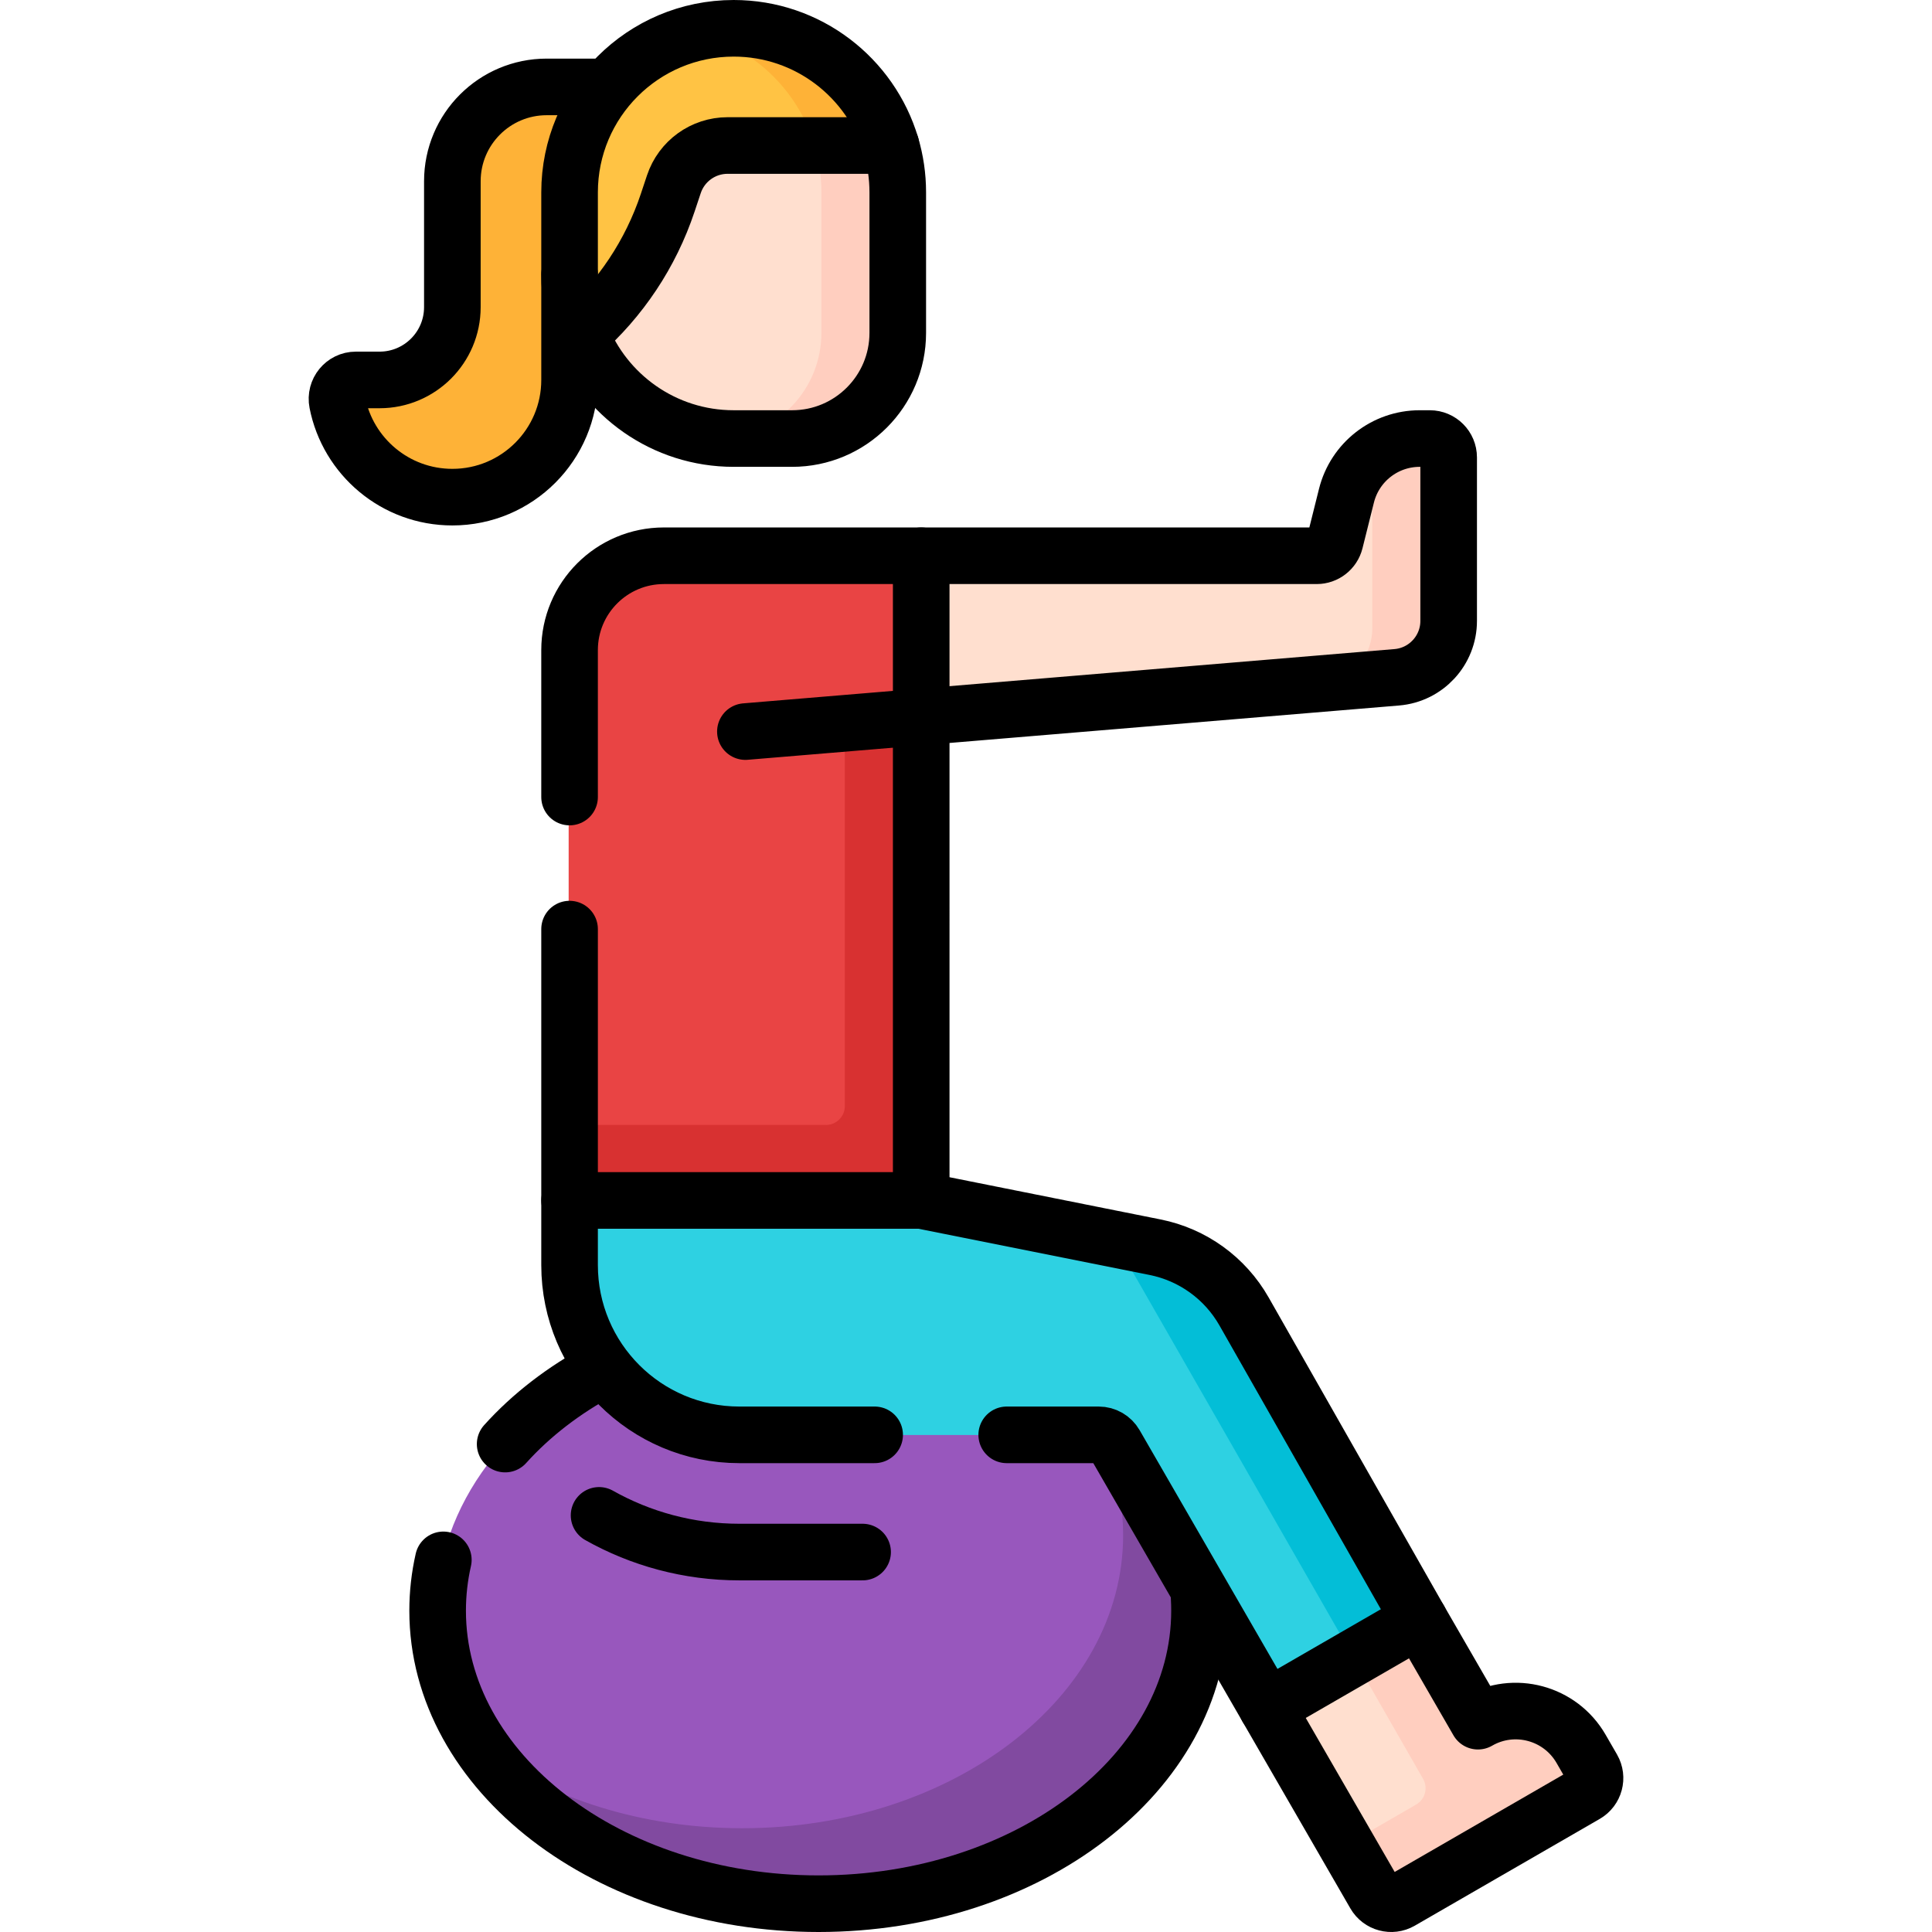
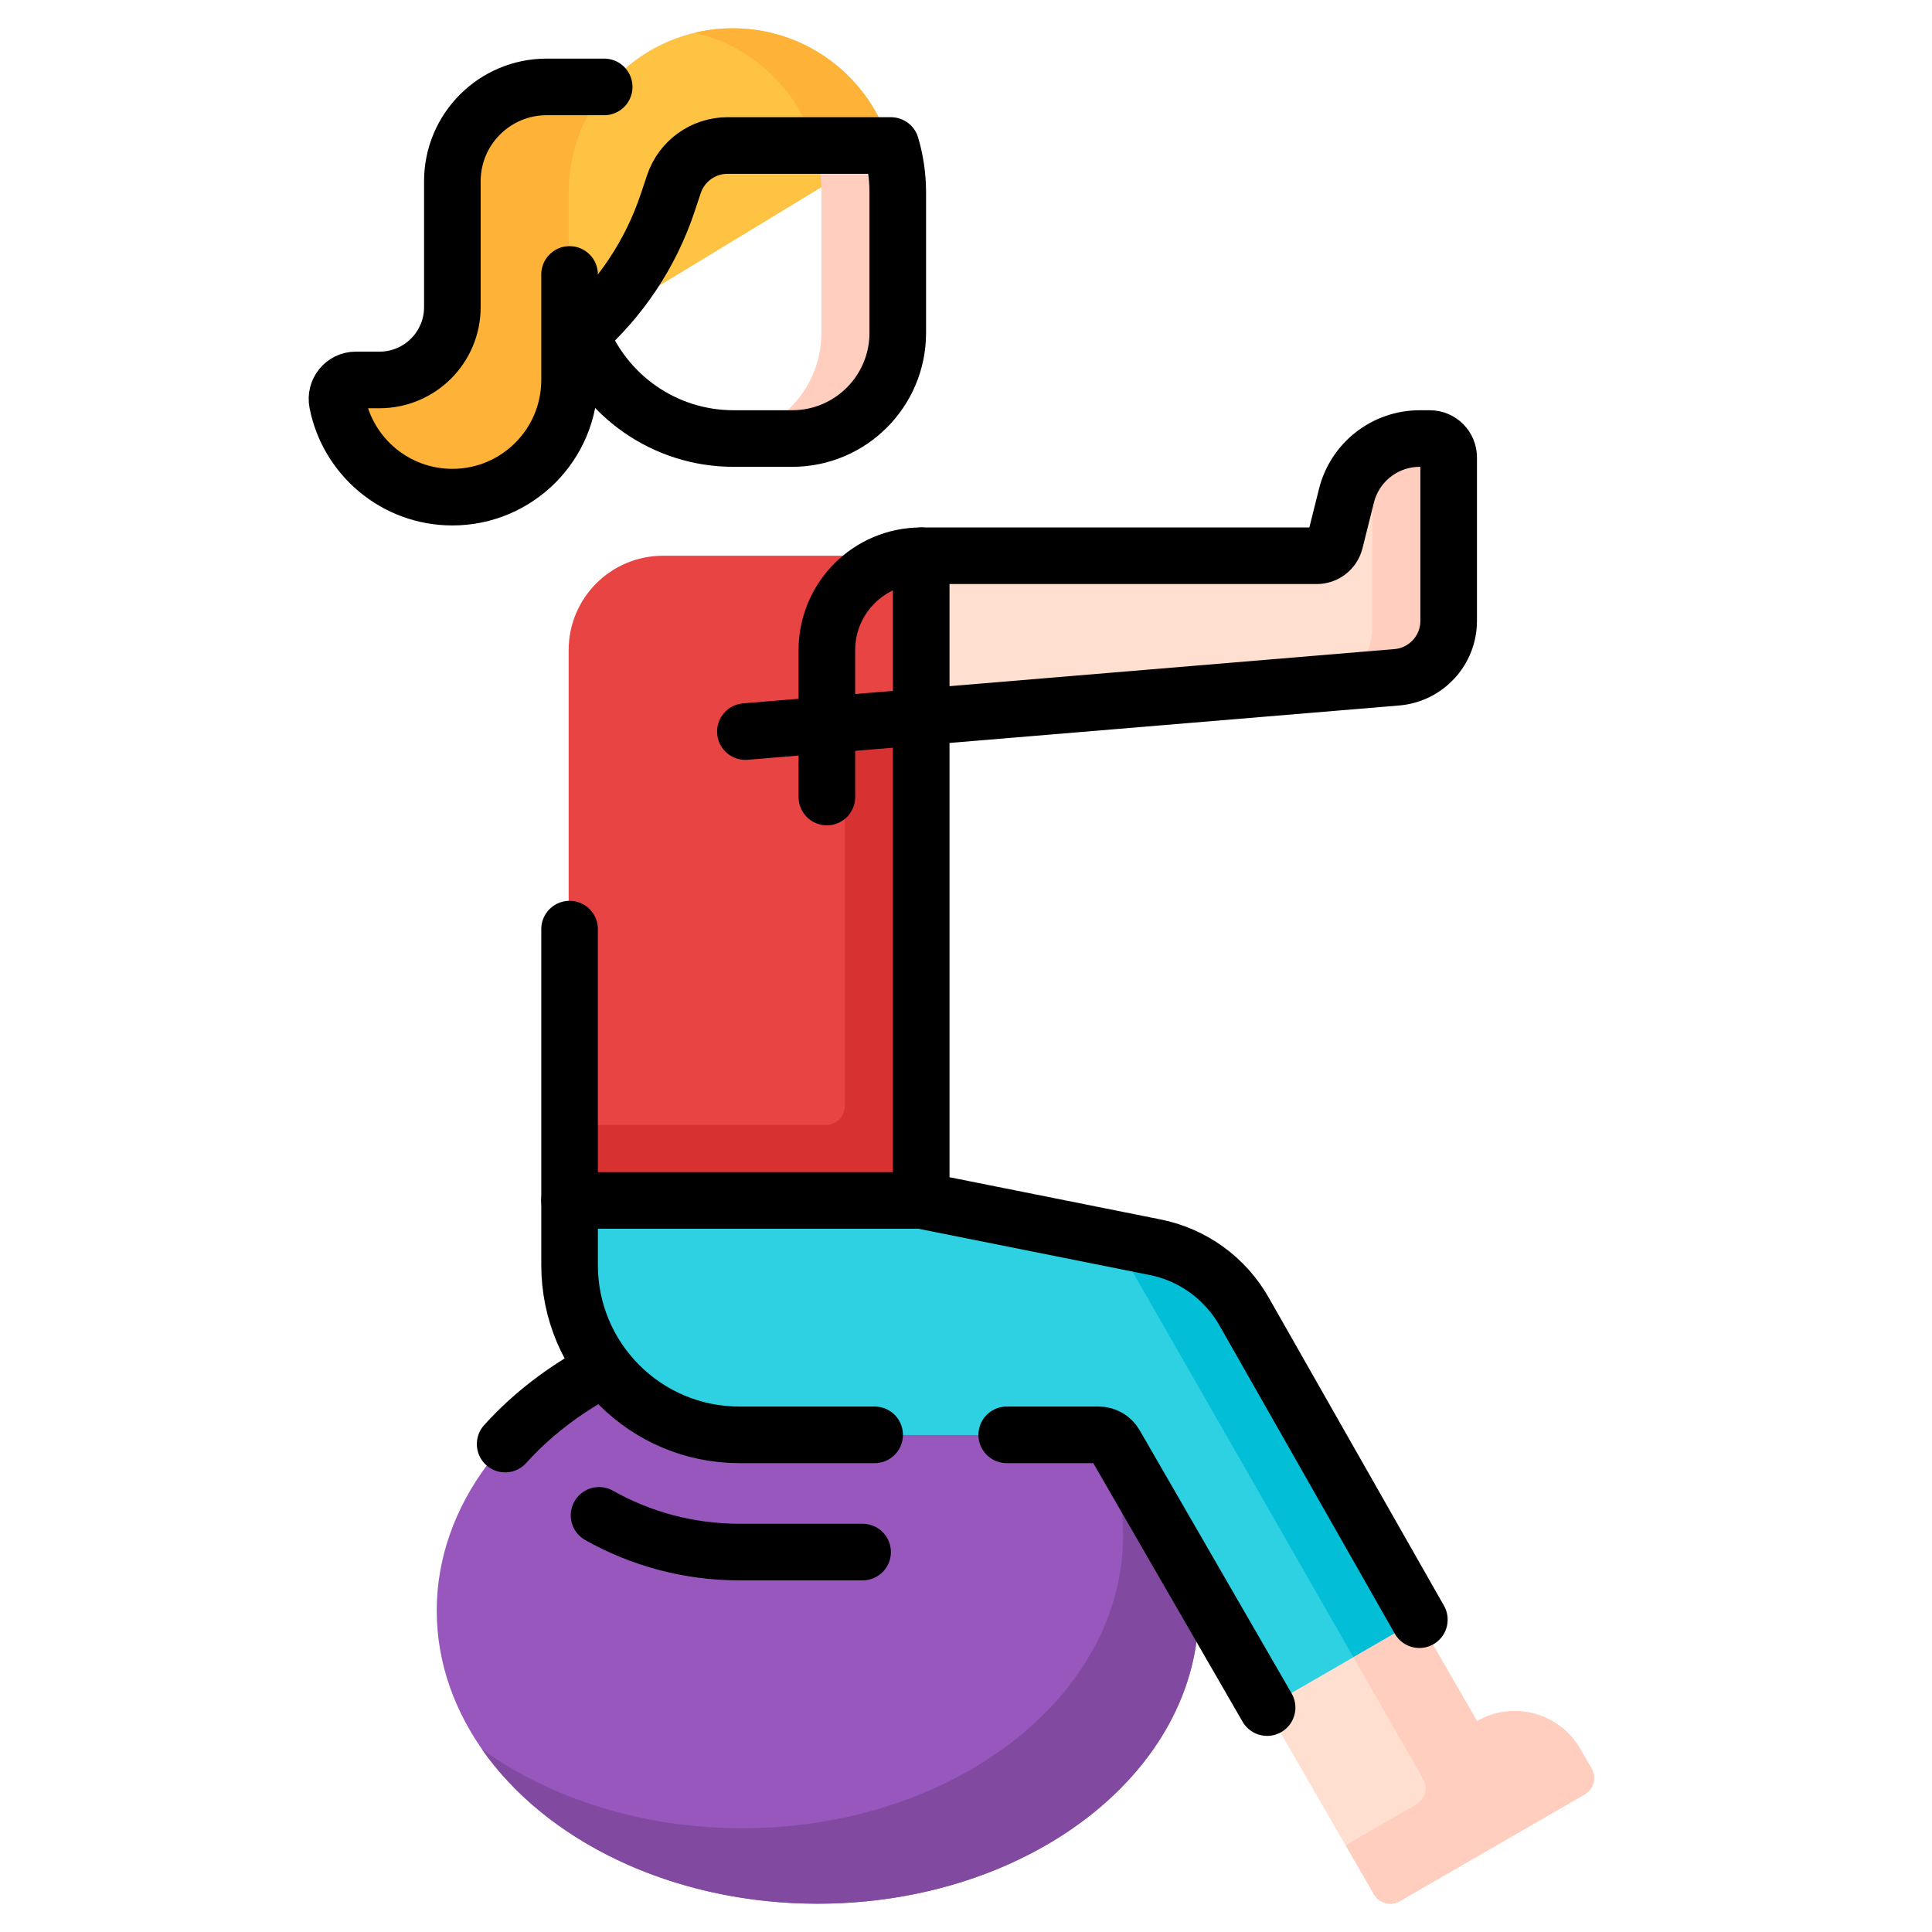
<svg xmlns="http://www.w3.org/2000/svg" version="1.1" id="Capa_1" x="0px" y="0px" viewBox="0 0 512 512" style="enable-background:new 0 0 512 512;" xml:space="preserve">
  <g>
    <path style="fill:#FEB237;" d="M119.638,48.031v33.361c0,10.657-8.639,19.295-19.295,19.295l-6.282,0&#10;&#09;&#09;c-3.164,0-5.513,2.899-4.905,6.004c2.797,14.282,15.381,25.058,30.483,25.058h0c17.155,0,31.062-13.907,31.062-31.062V72.731&#10;&#09;&#09;l43.488-49.7h-49.55C130.831,23.031,119.638,34.224,119.638,48.031z" />
    <ellipse style="fill:#9857BD;" cx="216.688" cy="426.844" rx="100.953" ry="77.656" />
    <path style="fill:#814AA0;" d="M285.687,370.157c7.627,10.926,11.954,23.417,11.954,36.687c0,42.888-45.198,77.656-100.953,77.656&#10;&#09;&#09;c-26.684,0-50.949-7.964-68.999-20.969c17.025,24.387,50.494,40.969,88.999,40.969c55.755,0,100.953-34.768,100.953-77.656&#10;&#09;&#09;C317.641,404.481,305.353,384.327,285.687,370.157z" />
    <path style="fill:#2ED1E2;" d="M375.904,429.231l-46.463-81.69c-5.016-8.819-13.611-15.027-23.559-17.017l-61.994-12.399&#10;&#09;&#09;l-46.594-15.531L150.7,318.125v17.125c0,24.853,20.147,45,45,45h95.236c1.786,0,3.437,0.953,4.33,2.5l40.286,69.777l32.586,5.379&#10;&#09;&#09;L375.904,429.231z" />
    <path style="fill:#FFDFCF;" d="M378.669,116.219h-2.681c-9.177,0-17.177,6.246-19.403,15.149l-3.031,12.126&#10;&#09;&#09;c-0.556,2.226-2.556,3.787-4.851,3.787H243.888l-15.531,15.531l15.531,27.18l126.027-10.502&#10;&#09;&#09;c7.774-0.648,13.754-7.147,13.754-14.948v-43.323C383.669,118.457,381.431,116.219,378.669,116.219z" />
    <path style="fill:#FFCEBF;" d="M378.669,116.219h-2.681c-4.593,0-8.892,1.565-12.319,4.244v46.079&#10;&#09;&#09;c0,6.723-4.441,12.478-10.643,14.356l16.889-1.407c7.774-0.648,13.754-7.147,13.754-14.948v-43.323&#10;&#09;&#09;C383.669,118.457,381.431,116.219,378.669,116.219z" />
    <path style="fill:#FFC344;" d="M235.875,38.562C230.529,20.599,213.888,7.5,194.188,7.5h0c-24.017,0-43.487,19.47-43.487,43.487&#10;&#09;&#09;v21.744c0,5.56,1.044,10.877,2.946,15.764L235.875,38.562z" />
    <path style="fill:#FEB237;" d="M217.654,49.627l18.221-11.065C230.529,20.599,213.888,7.5,194.188,7.5h0&#10;&#09;&#09;c-3.443,0-6.792,0.401-10.005,1.157C202.902,13.066,217.04,29.582,217.654,49.627z" />
    <path style="fill:#FFDFCF;" d="M391.435,456.132l-15.531-26.901l-40.351,23.297l28.562,49.472c1.381,2.391,4.439,3.211,6.83,1.83&#10;&#09;&#09;l49.012-28.297c2.391-1.381,3.211-4.439,1.83-6.83l-3.031-5.25C413.233,453.886,401.001,450.609,391.435,456.132z" />
    <path style="fill:#2ED1E2;" d="M375.904,429.231l-46.463-81.69c-5.016-8.819-13.611-15.027-23.559-17.017l-61.994-12.399&#10;&#09;&#09;l-46.594-15.531L150.7,318.125v17.125c0,24.853,20.147,45,45,45h95.236c1.786,0,3.437,0.953,4.33,2.5l40.286,69.777l32.586,5.379&#10;&#09;&#09;L375.904,429.231z" />
    <path style="fill:#03BED7;" d="M368.54,456.42l7.363-27.189l-46.463-81.69c-5.016-8.819-13.611-15.027-23.559-17.017l-10.674-2.135&#10;&#09;&#09;L368.54,456.42z" />
    <path style="fill:#FFDFCF;" d="M391.435,456.132l-15.531-26.901l-40.351,23.297l28.562,49.472c1.381,2.391,4.439,3.211,6.83,1.83&#10;&#09;&#09;l49.012-28.297c2.391-1.381,3.211-4.439,1.83-6.83l-3.031-5.25C413.233,453.886,401.001,450.609,391.435,456.132z" />
-     <path style="fill:#FFDFCF;" d="M391.435,456.132l-15.531-26.901l-40.351,23.297l28.562,49.472c1.381,2.391,4.439,3.211,6.83,1.83&#10;&#09;&#09;l49.012-28.297c2.391-1.381,3.211-4.439,1.83-6.83l-3.031-5.25C413.233,453.886,401.001,450.609,391.435,456.132z" />
    <path style="fill:#FFCEBF;" d="M421.787,468.702l-3.031-5.25c-5.523-9.566-17.755-12.843-27.32-7.321l-15.531-26.901l-17.236,9.952&#10;&#09;&#09;l18.464,32.236c1.364,2.39,0.541,5.433-1.842,6.809l-18.674,10.782l7.5,12.99c1.381,2.391,4.439,3.211,6.83,1.83l49.012-28.297&#10;&#09;&#09;C422.348,474.152,423.167,471.094,421.787,468.702z" />
    <path style="fill:#E94444;" d="M175.7,147.281c-13.807,0-25,11.193-25,25v145.844h93.188V147.281H175.7z" />
    <path style="fill:#D83131;" d="M223.888,191.682v101.443c0,2.761-2.239,5-5,5H150.7v20h93.188V190.016L223.888,191.682z" />
-     <path style="fill:#FFDFCF;" d="M192.574,38.562c-6.456,0-12.189,4.131-14.23,10.257l-1.634,4.901&#10;&#09;&#09;c-4.515,13.544-12.525,25.507-23.064,34.776c6.313,16.224,22.084,27.723,40.541,27.723h15.488c15.464,0,28-12.536,28-28V50.987&#10;&#09;&#09;c0-4.318-0.629-8.488-1.801-12.425H192.574z" />
    <path style="fill:#FFCEBF;" d="M235.875,38.562h-19.997c1.169,3.933,1.798,8.103,1.798,12.425v37.231&#10;&#09;&#09;c0,14.789-11.466,26.9-25.994,27.929c0.83,0.047,1.665,0.071,2.507,0.071h15.488c15.464,0,28-12.536,28-28V50.987&#10;&#09;&#09;C237.676,46.67,237.046,42.499,235.875,38.562z" />
    <path style="fill:none;stroke:#000000;stroke-width:15;stroke-linecap:round;stroke-linejoin:round;stroke-miterlimit:10;" d="&#10;&#09;&#09;M158.758,401.589c11.001,6.19,23.688,9.724,37.184,9.724h32.656" />
    <path style="fill:none;stroke:#000000;stroke-width:15;stroke-linecap:round;stroke-linejoin:round;stroke-miterlimit:10;" d="&#10;&#09;&#09;M376.145,429.231l-46.463-81.69c-5.016-8.819-13.611-15.027-23.559-17.017l-61.994-12.399" />
-     <path style="fill:none;stroke:#000000;stroke-width:15;stroke-linecap:round;stroke-linejoin:round;stroke-miterlimit:10;" d="&#10;&#09;&#09;M117.489,413.381c-0.994,4.373-1.512,8.871-1.512,13.463c0,42.888,45.198,77.656,100.953,77.656s100.953-34.768,100.953-77.656&#10;&#09;&#09;c0-1.178-0.034-2.349-0.102-3.514" />
    <path style="fill:none;stroke:#000000;stroke-width:15;stroke-linecap:round;stroke-linejoin:round;stroke-miterlimit:10;" d="&#10;&#09;&#09;M159.326,363.062c-9.934,5.319-18.567,11.976-25.457,19.632" />
    <path style="fill:none;stroke:#000000;stroke-width:15;stroke-linecap:round;stroke-linejoin:round;stroke-miterlimit:10;" d="&#10;&#09;&#09;M266.79,380.25h24.388c1.786,0,3.437,0.953,4.33,2.5l40.286,69.777" />
    <path style="fill:none;stroke:#000000;stroke-width:15;stroke-linecap:round;stroke-linejoin:round;stroke-miterlimit:10;" d="&#10;&#09;&#09;M150.942,318.125v17.125c0,24.853,20.147,45,45,45h35.848" />
    <path style="fill:none;stroke:#000000;stroke-width:15;stroke-linecap:round;stroke-linejoin:round;stroke-miterlimit:10;" d="&#10;&#09;&#09;M244.13,189.992l126.027-10.502c7.774-0.648,13.754-7.147,13.754-14.948v-43.323c0-2.761-2.239-5-5-5h-2.681&#10;&#09;&#09;c-9.177,0-17.177,6.246-19.403,15.149l-3.031,12.126c-0.556,2.226-2.556,3.787-4.851,3.787H244.13" />
-     <path style="fill:none;stroke:#000000;stroke-width:15;stroke-linecap:round;stroke-linejoin:round;stroke-miterlimit:10;" d="&#10;&#09;&#09;M236.116,38.562C230.77,20.599,214.13,7.5,194.43,7.5h0c-24.017,0-43.487,19.47-43.487,43.487v21.744&#10;&#09;&#09;c0,5.56,1.044,10.877,2.946,15.764" />
-     <path style="fill:none;stroke:#000000;stroke-width:15;stroke-linecap:round;stroke-linejoin:round;stroke-miterlimit:10;" d="&#10;&#09;&#09;M391.677,456.132l-15.531-26.901l-40.351,23.297l28.562,49.472c1.381,2.391,4.439,3.211,6.83,1.83l49.012-28.297&#10;&#09;&#09;c2.391-1.381,3.211-4.439,1.83-6.83l-3.031-5.25C413.474,453.886,401.243,450.609,391.677,456.132z" />
    <line style="fill:none;stroke:#000000;stroke-width:15;stroke-linecap:round;stroke-linejoin:round;stroke-miterlimit:10;" x1="244.127" y1="189.996" x2="197.537" y2="193.876" />
-     <path style="fill:none;stroke:#000000;stroke-width:15;stroke-linecap:round;stroke-linejoin:round;stroke-miterlimit:10;" d="&#10;&#09;&#09;M150.942,246.223v71.902h93.188V147.281h-68.188c-13.807,0-25,11.193-25,25v38.942" />
+     <path style="fill:none;stroke:#000000;stroke-width:15;stroke-linecap:round;stroke-linejoin:round;stroke-miterlimit:10;" d="&#10;&#09;&#09;M150.942,246.223v71.902h93.188V147.281c-13.807,0-25,11.193-25,25v38.942" />
    <path style="fill:none;stroke:#000000;stroke-width:15;stroke-linecap:round;stroke-linejoin:round;stroke-miterlimit:10;" d="&#10;&#09;&#09;M192.816,38.562c-6.456,0-12.189,4.131-14.23,10.257l-1.634,4.901c-4.515,13.544-12.525,25.507-23.064,34.776&#10;&#09;&#09;c6.313,16.224,22.084,27.723,40.541,27.723h15.488c15.464,0,28-12.536,28-28V50.987c0-4.318-0.629-8.488-1.801-12.425H192.816z" />
    <path style="fill:none;stroke:#000000;stroke-width:15;stroke-linecap:round;stroke-linejoin:round;stroke-miterlimit:10;" d="&#10;&#09;&#09;M160.117,23.031H144.88c-13.807,0-25,11.193-25,25v33.361c0,10.657-8.639,19.295-19.295,19.295l-6.282,0&#10;&#09;&#09;c-3.164,0-5.513,2.899-4.905,6.004c2.797,14.282,15.381,25.058,30.483,25.058h0c17.155,0,31.062-13.907,31.062-31.062V72.731" />
  </g>
  <g> </g>
  <g> </g>
  <g> </g>
  <g> </g>
  <g> </g>
  <g> </g>
  <g> </g>
  <g> </g>
  <g> </g>
  <g> </g>
  <g> </g>
  <g> </g>
  <g> </g>
  <g> </g>
  <g> </g>
</svg>